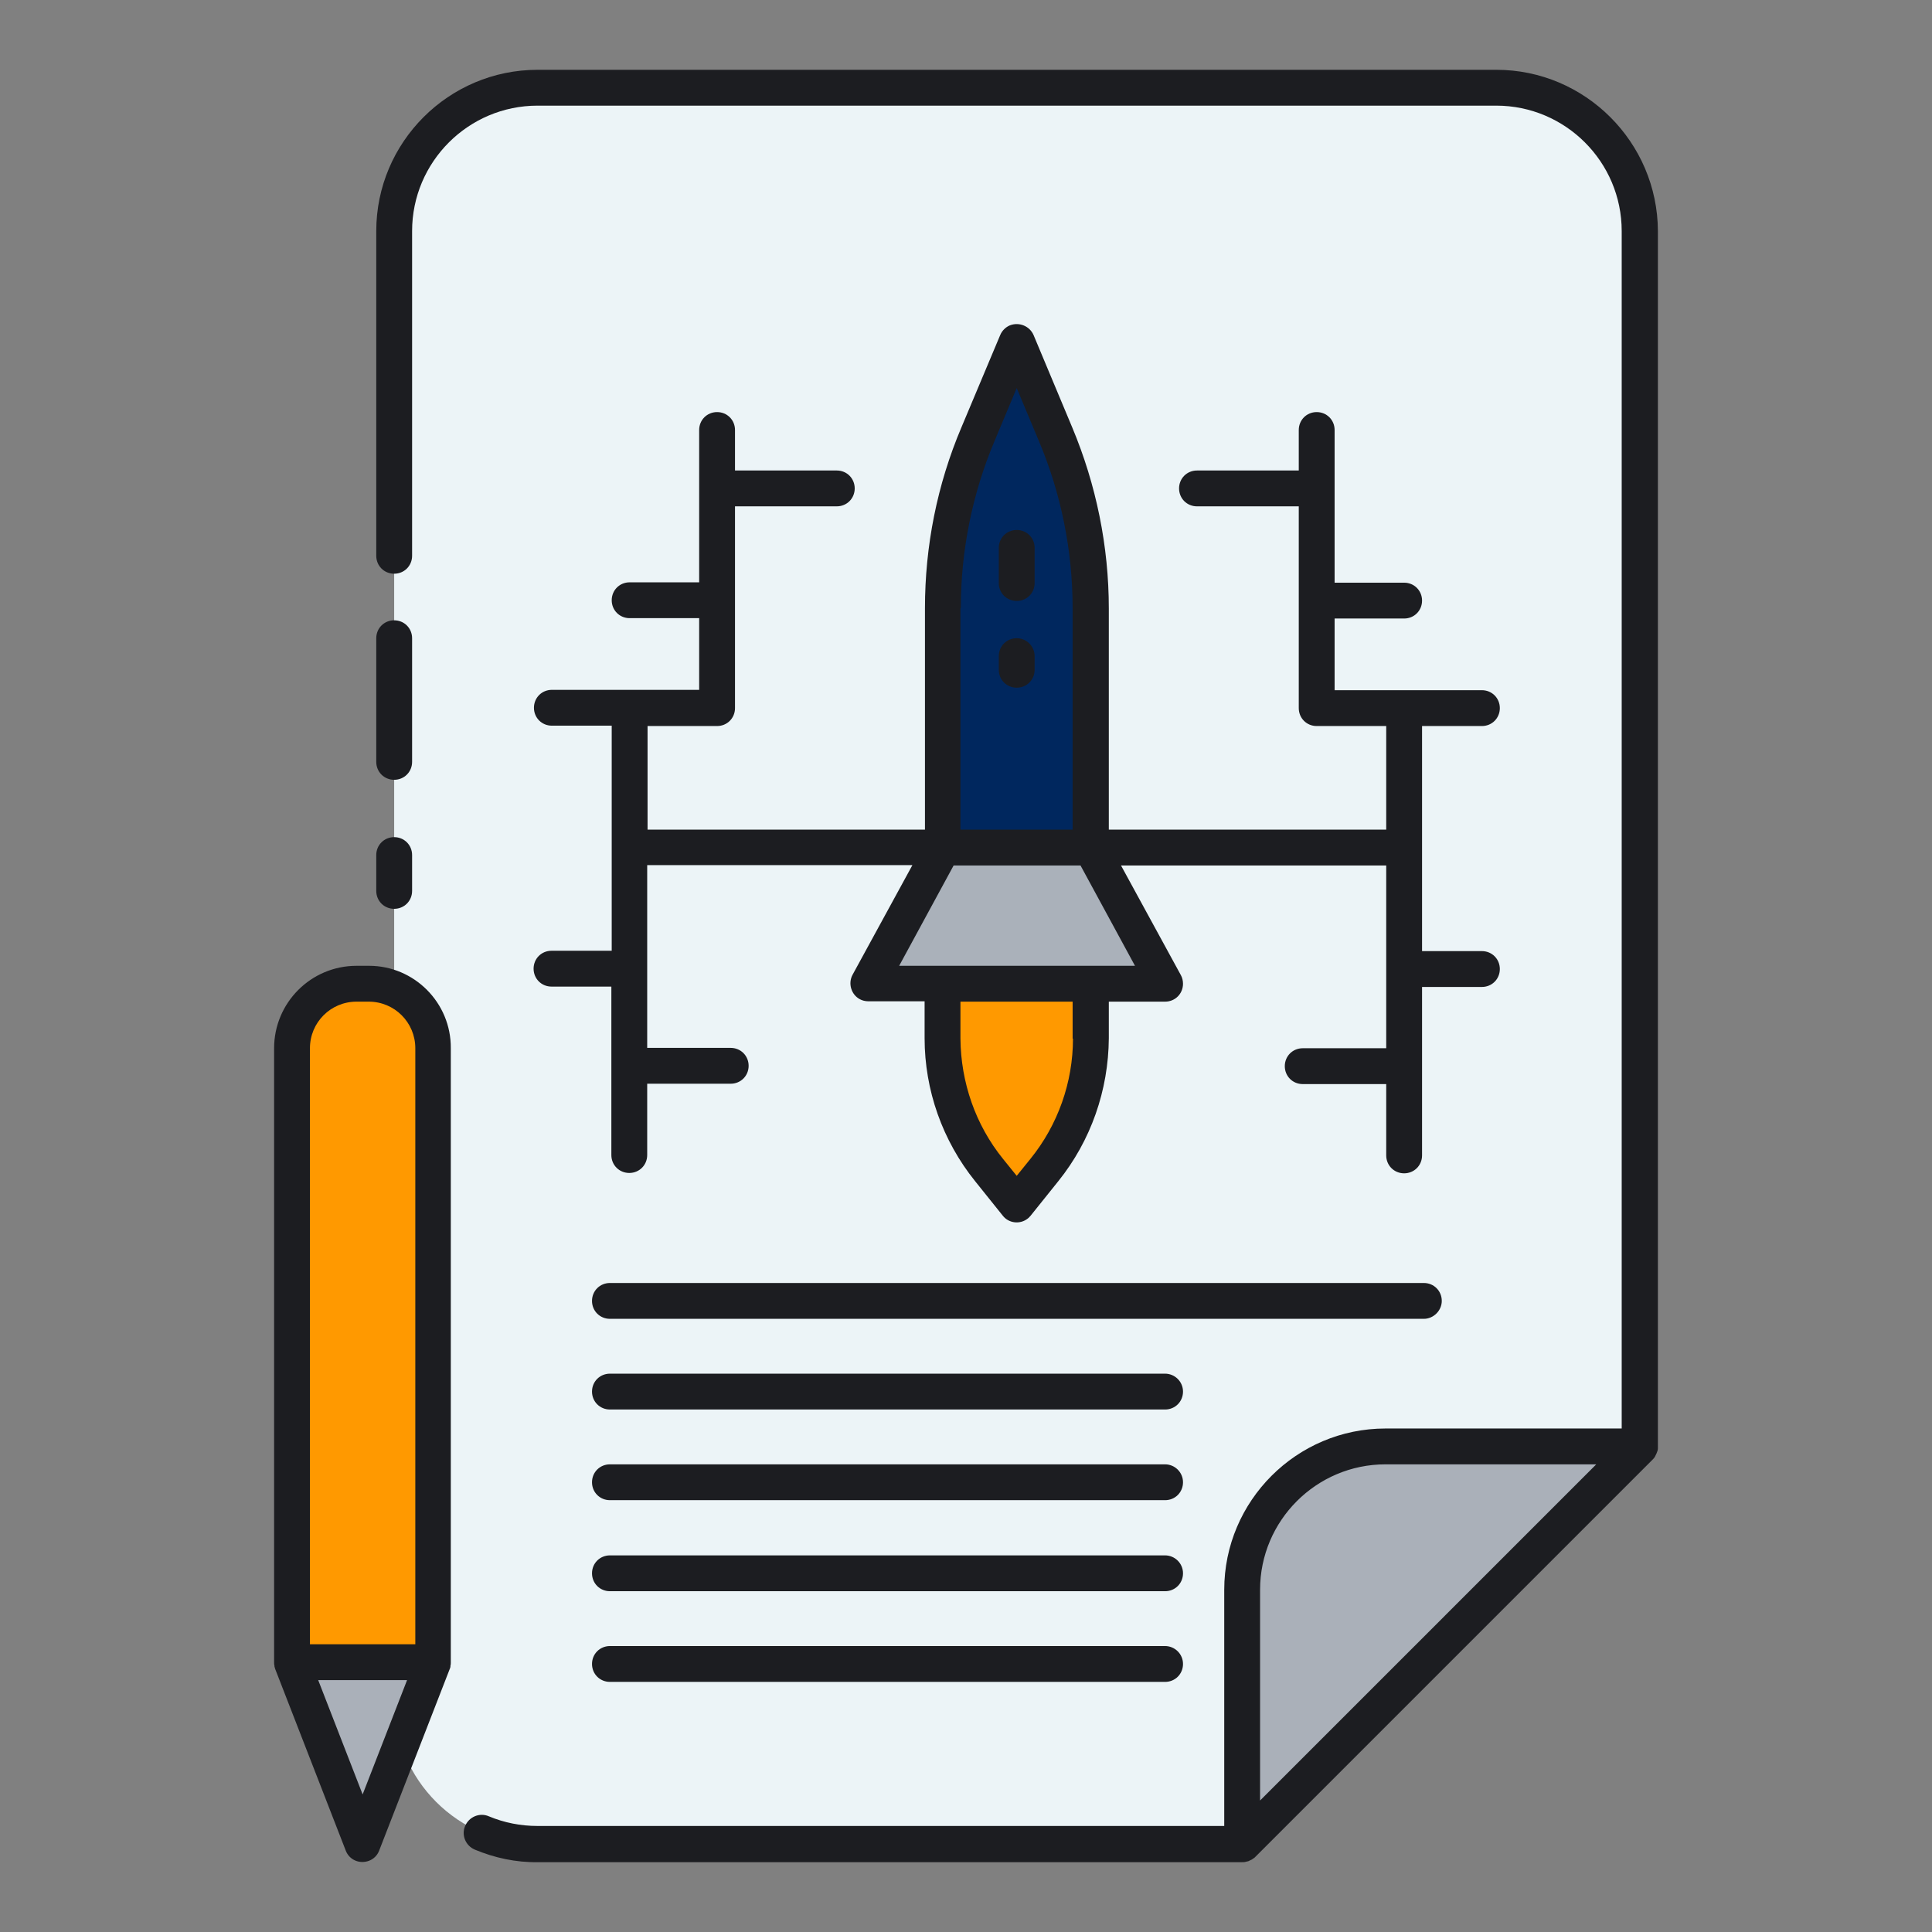
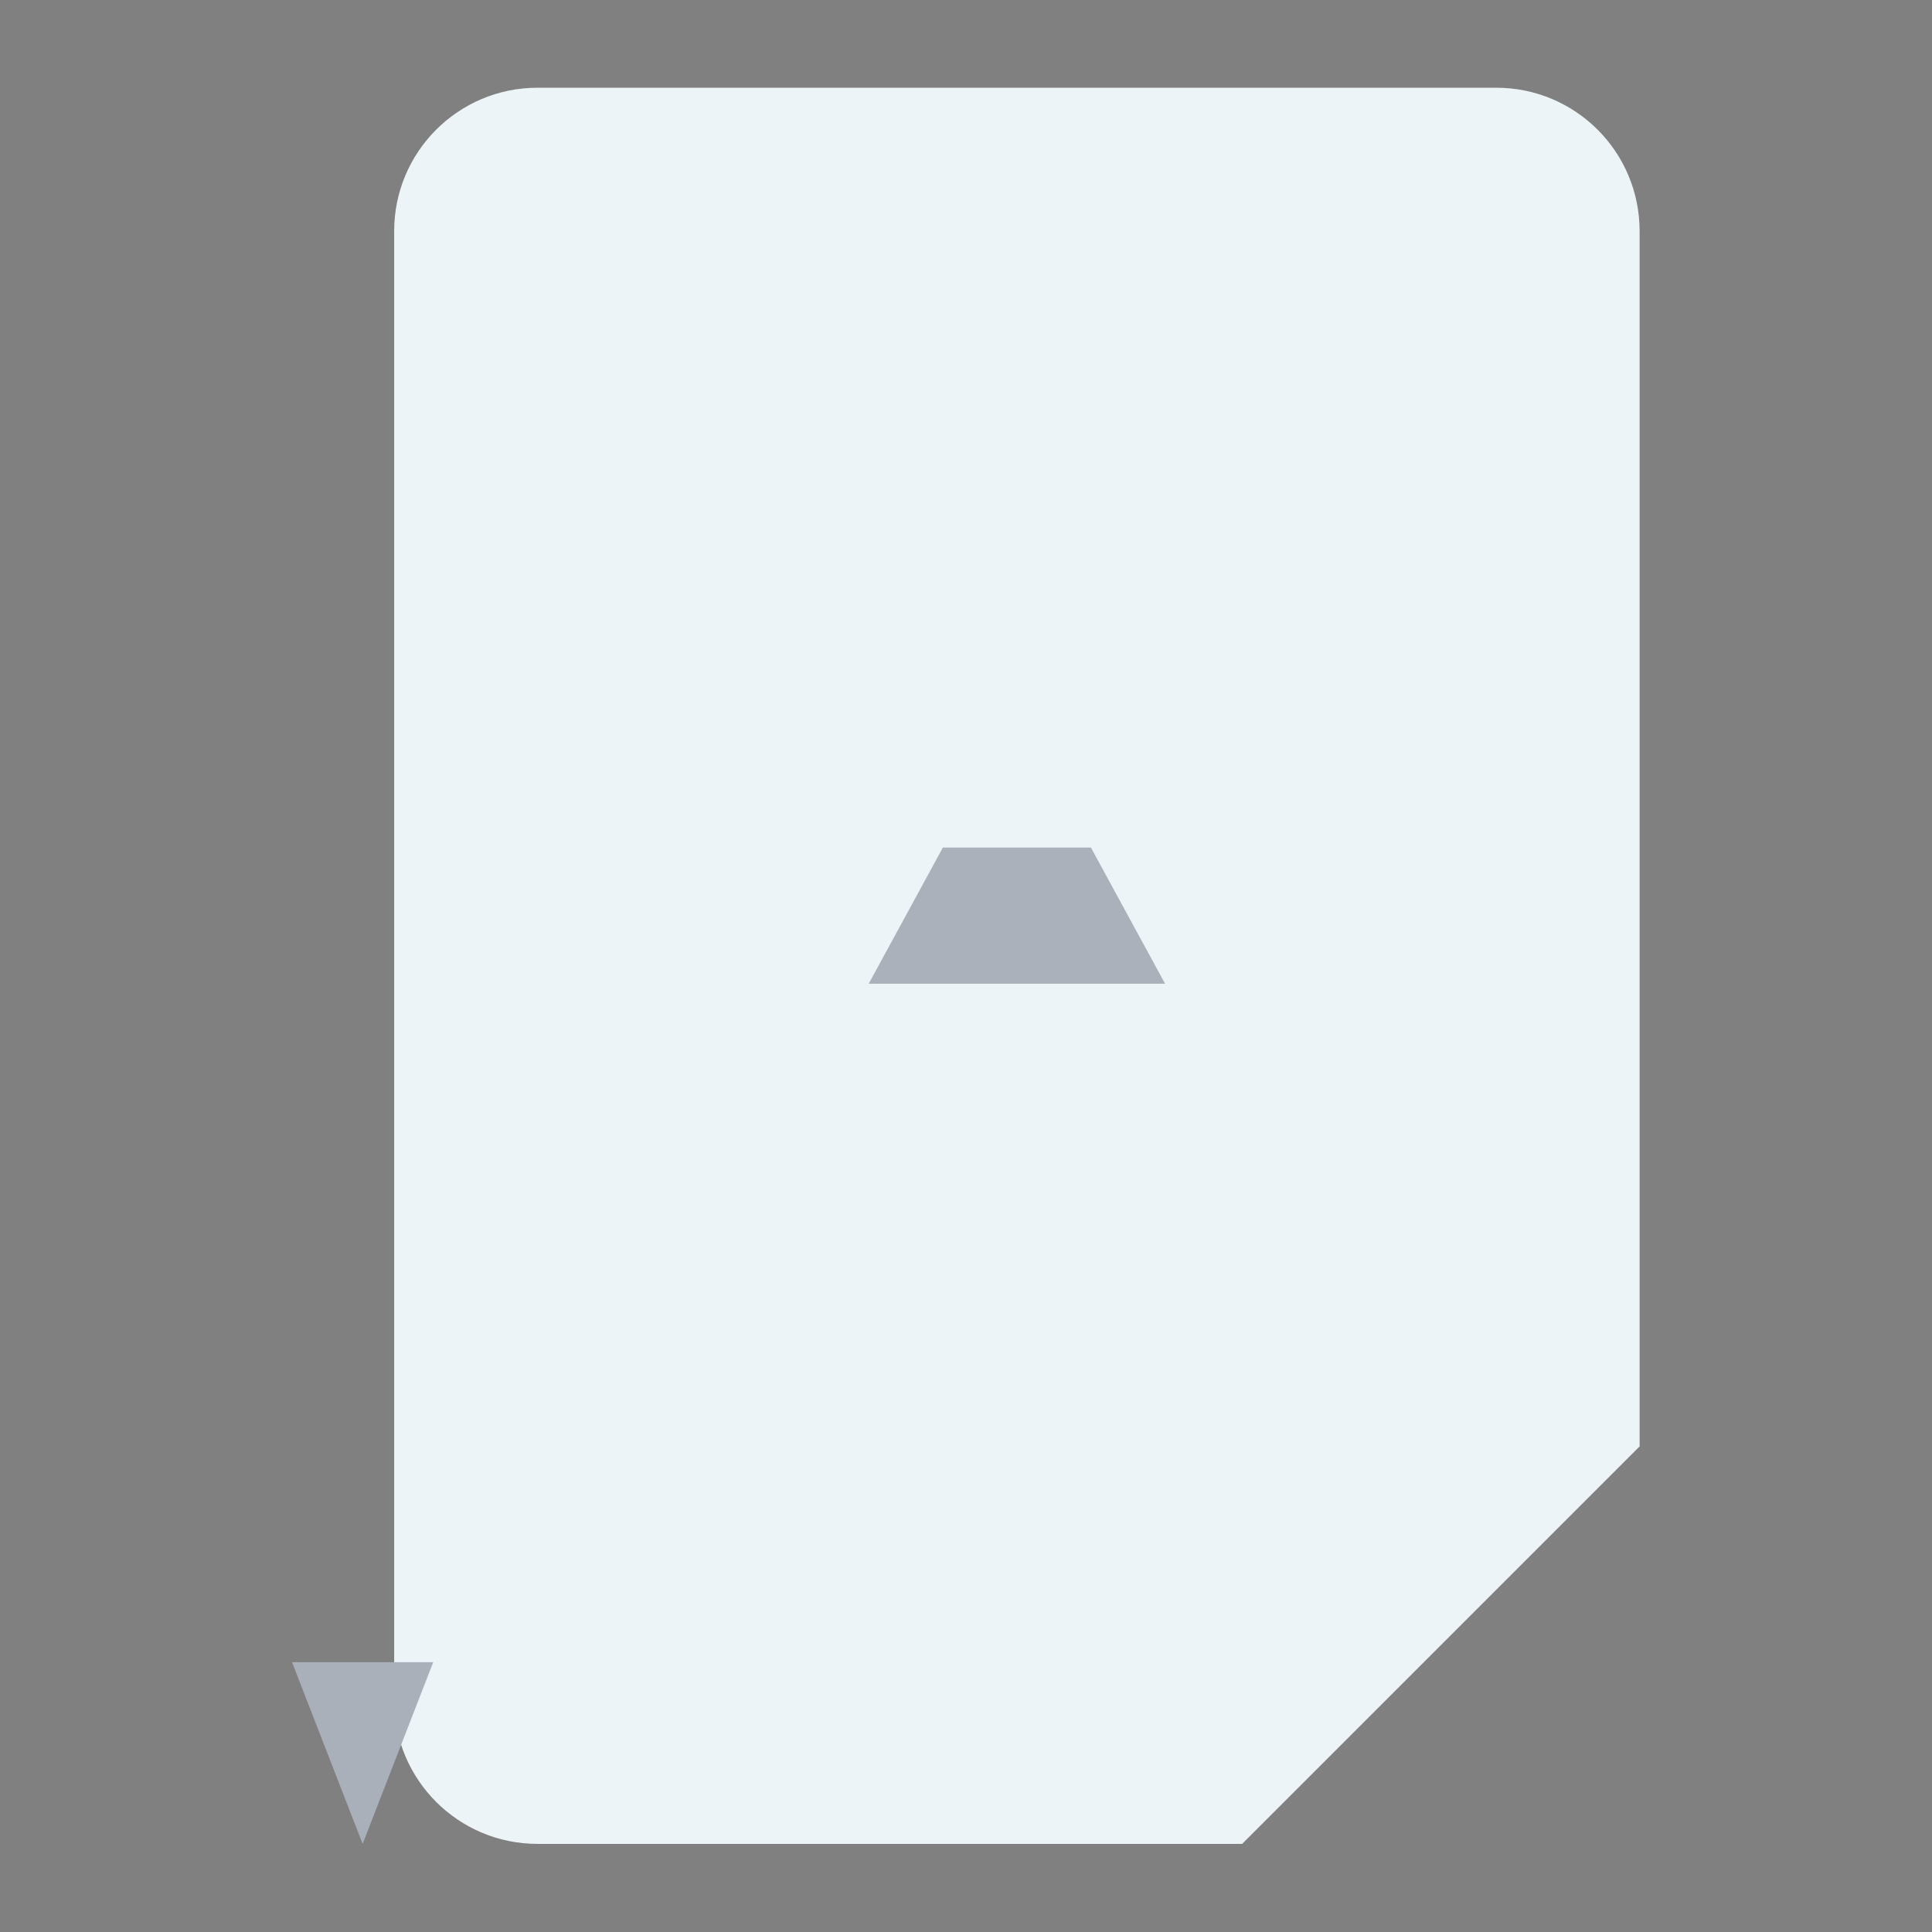
<svg xmlns="http://www.w3.org/2000/svg" xmlns:ns1="http://www.serif.com/" width="100%" height="100%" viewBox="0 0 512 512" version="1.1" xml:space="preserve" style="fill-rule:evenodd;clip-rule:evenodd;stroke-linejoin:round;stroke-miterlimit:1.414;">
  <rect x="0" y="0" width="512" height="512" fill="#808080" stroke="none" />
  <clipPath id="_clip1">
    <rect x="72.641" y="18.5" width="366.718" height="475" />
  </clipPath>
  <g clip-path="url(#_clip1)">
    <g id="Layer-1" ns1:id="Layer 1">
      <path d="M396.523,23.249l-254.072,0c-20.99,0 -37.992,17.001 -37.992,37.992l0,389.418c0,20.99 17.002,37.992 37.992,37.992l186.731,0l105.333,-105.333l0,-322.077c0,-20.991 -17.002,-37.992 -37.992,-37.992" style="fill:#ecf4f7;fill-rule:nonzero;" />
-       <path d="M97.716,260.699l-3.229,0c-9.403,0 -17.097,7.693 -17.097,17.096l0,162.796l37.422,0l0,-162.796c0,-9.498 -7.598,-17.096 -17.096,-17.096" style="fill:#f90;fill-rule:nonzero;" />
      <path d="M77.39,440.496l18.711,48.155l18.711,-48.155l-37.422,0Z" style="fill:#aab0b9;fill-rule:nonzero;" />
-       <path d="M279.793,115.095l-10.353,-24.41l-10.258,24.41c-6.174,14.627 -9.308,30.298 -9.308,46.16l0,63.352l39.226,0l0,-63.352c0,-15.862 -3.134,-31.628 -9.307,-46.16" style="fill:#00275e;fill-rule:nonzero;" />
      <path d="M289.1,224.607l-39.226,0l-19.661,36.092l78.548,0l-19.661,-36.092Z" style="fill:#aab1ba;fill-rule:nonzero;" />
-       <path d="M249.874,260.699l0,14.532c0,12.727 4.369,24.98 12.347,34.953l7.314,9.118l7.313,-9.118c7.978,-9.878 12.348,-22.226 12.348,-34.953l0,-14.532l-39.322,0Z" style="fill:#f90;fill-rule:nonzero;" />
-       <path d="M367.174,383.318c-20.99,0 -37.992,17.002 -37.992,37.992l0,67.341l105.333,-105.333l-67.341,0Z" style="fill:#aab0b9;fill-rule:nonzero;" />
-       <path d="M252.723,229.356l33.623,0l14.437,26.594l-62.497,0l14.437,-26.594Zm1.9,-68.196c0,-15.197 3.039,-30.299 8.928,-44.261l5.889,-14.057l5.888,14.057c5.889,13.962 8.929,29.064 8.929,44.261l0,58.698l-29.729,0l0,-58.698l0.095,0Zm29.728,114.071c0,11.587 -3.989,22.89 -11.302,31.913l-3.609,4.464l-3.61,-4.464c-7.313,-9.023 -11.207,-20.326 -11.302,-31.913l0,-9.783l29.729,0l0,9.783l0.094,0Zm-138.195,-23.27c-2.66,0 -4.749,2.089 -4.749,4.749c0,2.659 2.089,4.749 4.749,4.749l15.861,0l0,44.64c0,2.66 2.09,4.749 4.749,4.749c2.66,0 4.749,-2.089 4.749,-4.749l0,-18.901l22.131,0c2.659,0 4.749,-2.089 4.749,-4.749c0,-2.659 -2.09,-4.749 -4.749,-4.749l-22.131,0l0,-48.439l70.286,0l-15.862,29.063c-1.235,2.28 -0.38,5.224 1.899,6.459c0.665,0.38 1.52,0.57 2.28,0.57l14.912,0l0,9.783c0,13.772 4.749,27.164 13.392,37.897l7.313,9.118c1.615,2.09 4.654,2.374 6.649,0.76c0.285,-0.19 0.475,-0.475 0.76,-0.76l7.313,-9.118c8.643,-10.733 13.298,-24.125 13.392,-37.897l0,-9.688l14.912,0c2.66,0 4.749,-2.09 4.749,-4.749c0,-0.76 -0.19,-1.615 -0.569,-2.28l-15.862,-29.063l70.285,0l0,48.439l-22.13,0c-2.66,0 -4.749,2.09 -4.749,4.749c0,2.66 2.089,4.749 4.749,4.749l22.13,0l0,18.901c0,2.66 2.09,4.749 4.749,4.749c2.659,0 4.749,-2.089 4.749,-4.749l0,-44.64l15.862,0c2.659,0 4.749,-2.09 4.749,-4.749c0,-2.66 -2.09,-4.749 -4.749,-4.749l-15.862,0l0,-59.648l15.862,0c2.659,0 4.749,-2.089 4.749,-4.749c0,-2.659 -2.09,-4.749 -4.749,-4.749l-39.037,0l0,-18.996l18.426,0c2.659,0 4.749,-2.089 4.749,-4.749c0,-2.659 -2.09,-4.749 -4.749,-4.749l-18.426,0l0,-40.461c0,-2.66 -2.09,-4.749 -4.749,-4.749c-2.66,0 -4.749,2.089 -4.749,4.749l0,10.733l-26.974,0c-2.66,0 -4.749,2.089 -4.749,4.749c0,2.659 2.089,4.749 4.749,4.749l26.974,0l0,53.473c0,2.66 2.089,4.749 4.749,4.749l18.426,0l0,27.45l-73.515,0l0,-58.603c0,-16.432 -3.324,-32.768 -9.688,-47.965l-10.257,-24.505c-1.045,-2.374 -3.8,-3.514 -6.269,-2.564c-1.14,0.475 -2.089,1.424 -2.564,2.564l-10.258,24.41c-6.459,15.197 -9.688,31.533 -9.688,47.965l0,58.698l-73.515,0l0,-27.45l18.426,0c2.66,0 4.749,-2.089 4.749,-4.749l0,-53.473l26.975,0c2.659,0 4.749,-2.09 4.749,-4.749c0,-2.66 -2.09,-4.749 -4.749,-4.749l-26.975,0l0,-10.733c0,-2.66 -2.089,-4.749 -4.749,-4.749c-2.659,0 -4.749,2.089 -4.749,4.749l0,40.366l-18.426,0c-2.659,0 -4.749,2.09 -4.749,4.749c0,2.66 2.09,4.749 4.749,4.749l18.426,0l0,18.996l-39.036,0c-2.66,0 -4.749,2.09 -4.749,4.749c0,2.66 2.089,4.749 4.749,4.749l15.861,0l0,59.648l-15.956,0Zm123.284,-82.823c-2.66,0 -4.749,2.09 -4.749,4.749l0,3.61c0,2.659 2.089,4.749 4.749,4.749c2.659,0 4.749,-2.09 4.749,-4.749l0,-3.61c0,-2.564 -2.09,-4.749 -4.749,-4.749m0,-28.684c-2.66,0 -4.749,2.09 -4.749,4.749l0,9.308c0,2.66 2.089,4.749 4.749,4.749c2.659,0 4.749,-2.089 4.749,-4.749l0,-9.308c0,-2.659 -2.09,-4.749 -4.749,-4.749m39.321,271.738l-147.124,0c-2.659,0 -4.749,2.09 -4.749,4.749c0,2.659 2.09,4.749 4.749,4.749l147.124,0c2.66,0 4.749,-2.09 4.749,-4.749c0,-2.659 -2.184,-4.749 -4.749,-4.749m0,-48.155l-147.124,0c-2.659,0 -4.749,2.09 -4.749,4.749c0,2.66 2.09,4.749 4.749,4.749l147.124,0c2.66,0 4.749,-2.089 4.749,-4.749c0,-2.659 -2.184,-4.749 -4.749,-4.749m0,72.185l-147.124,0c-2.659,0 -4.749,2.089 -4.749,4.749c0,2.659 2.09,4.749 4.749,4.749l147.124,0c2.66,0 4.749,-2.09 4.749,-4.749c0,-2.66 -2.184,-4.749 -4.749,-4.749m0,-48.155l-147.124,0c-2.659,0 -4.749,2.09 -4.749,4.749c0,2.66 2.09,4.749 4.749,4.749l147.124,0c2.66,0 4.749,-2.089 4.749,-4.749c0,-2.659 -2.184,-4.749 -4.749,-4.749m73.325,-43.311c0,-2.659 -2.09,-4.749 -4.749,-4.749l-215.7,0c-2.659,0 -4.749,2.09 -4.749,4.749c0,2.66 2.09,4.749 4.749,4.749l215.7,0c2.564,0 4.749,-2.184 4.749,-4.749m-272.023,90.991l-27.924,0l0,-157.952c0,-6.838 5.509,-12.347 12.348,-12.347l3.229,0c6.839,0 12.347,5.509 12.347,12.347l0,157.952Zm-13.962,39.797l-11.777,-30.299l23.555,0l-11.778,30.299Zm1.71,-219.594l-3.324,0c-12.063,0 -21.846,9.783 -21.846,21.845l0,162.796c0,0.285 0,0.57 0.095,0.855l0,0.19c0.095,0.19 0.095,0.475 0.19,0.665l18.711,48.154c0.95,2.47 3.704,3.61 6.174,2.66c1.235,-0.475 2.184,-1.425 2.659,-2.66l18.711,-48.154c0.095,-0.19 0.19,-0.475 0.19,-0.665l0,-0.19c0.095,-0.285 0.095,-0.57 0.095,-0.855l0,-162.796c0.095,-12.062 -9.688,-21.845 -21.655,-21.845m6.649,-15.102c2.659,0 4.749,-2.089 4.749,-4.749l0,-9.498c0,-2.659 -2.09,-4.749 -4.749,-4.749c-2.66,0 -4.749,2.09 -4.749,4.749l0,9.498c0,2.66 2.089,4.749 4.749,4.749m0,-34.193c2.659,0 4.749,-2.089 4.749,-4.749l0,-32.768c0,-2.659 -2.09,-4.749 -4.749,-4.749c-2.66,0 -4.749,2.09 -4.749,4.749l0,32.768c0,2.66 2.089,4.749 4.749,4.749m274.017,225.958l-44.546,44.545l0,-55.848c0,-18.331 14.912,-33.243 33.243,-33.243l55.848,0l-44.545,44.546Zm18.046,-414.113l-254.071,0c-23.556,0 -42.741,19.186 -42.741,42.741l0,86.052c0,2.659 2.089,4.749 4.749,4.749c2.659,0 4.749,-2.09 4.749,-4.749l0,-86.052c0,-18.331 14.911,-33.243 33.243,-33.243l254.071,0c18.331,0 33.243,14.912 33.243,33.243l0,317.328l-62.592,0c-23.555,0 -42.741,19.186 -42.741,42.741l0,62.592l-181.981,0c-4.465,0 -8.834,-0.855 -12.918,-2.565c-2.374,-1.044 -5.224,0.095 -6.268,2.565c-1.045,2.374 0.094,5.224 2.564,6.269c5.224,2.184 10.923,3.419 16.622,3.324l186.73,0c0.285,0 0.665,0 0.95,-0.095c0.095,0 0.285,-0.095 0.38,-0.095c0.19,0 0.38,-0.095 0.57,-0.19c0.095,-0.095 0.285,-0.095 0.38,-0.19c0.189,-0.095 0.285,-0.095 0.379,-0.19c0.19,-0.19 0.475,-0.285 0.665,-0.475l0.095,-0.095l105.333,-105.333c0.19,-0.19 0.38,-0.38 0.57,-0.665c0,-0.095 0.095,-0.095 0.095,-0.189c0.095,-0.191 0.19,-0.38 0.285,-0.57c0,-0.095 0.095,-0.19 0.095,-0.19c0.095,-0.285 0.19,-0.475 0.285,-0.76c0.095,-0.285 0.095,-0.57 0.095,-0.855l0,-0.095l0,-322.267c-0.095,-23.555 -19.281,-42.741 -42.836,-42.741" style="fill:#1c1d21;fill-rule:nonzero;" />
    </g>
  </g>
</svg>